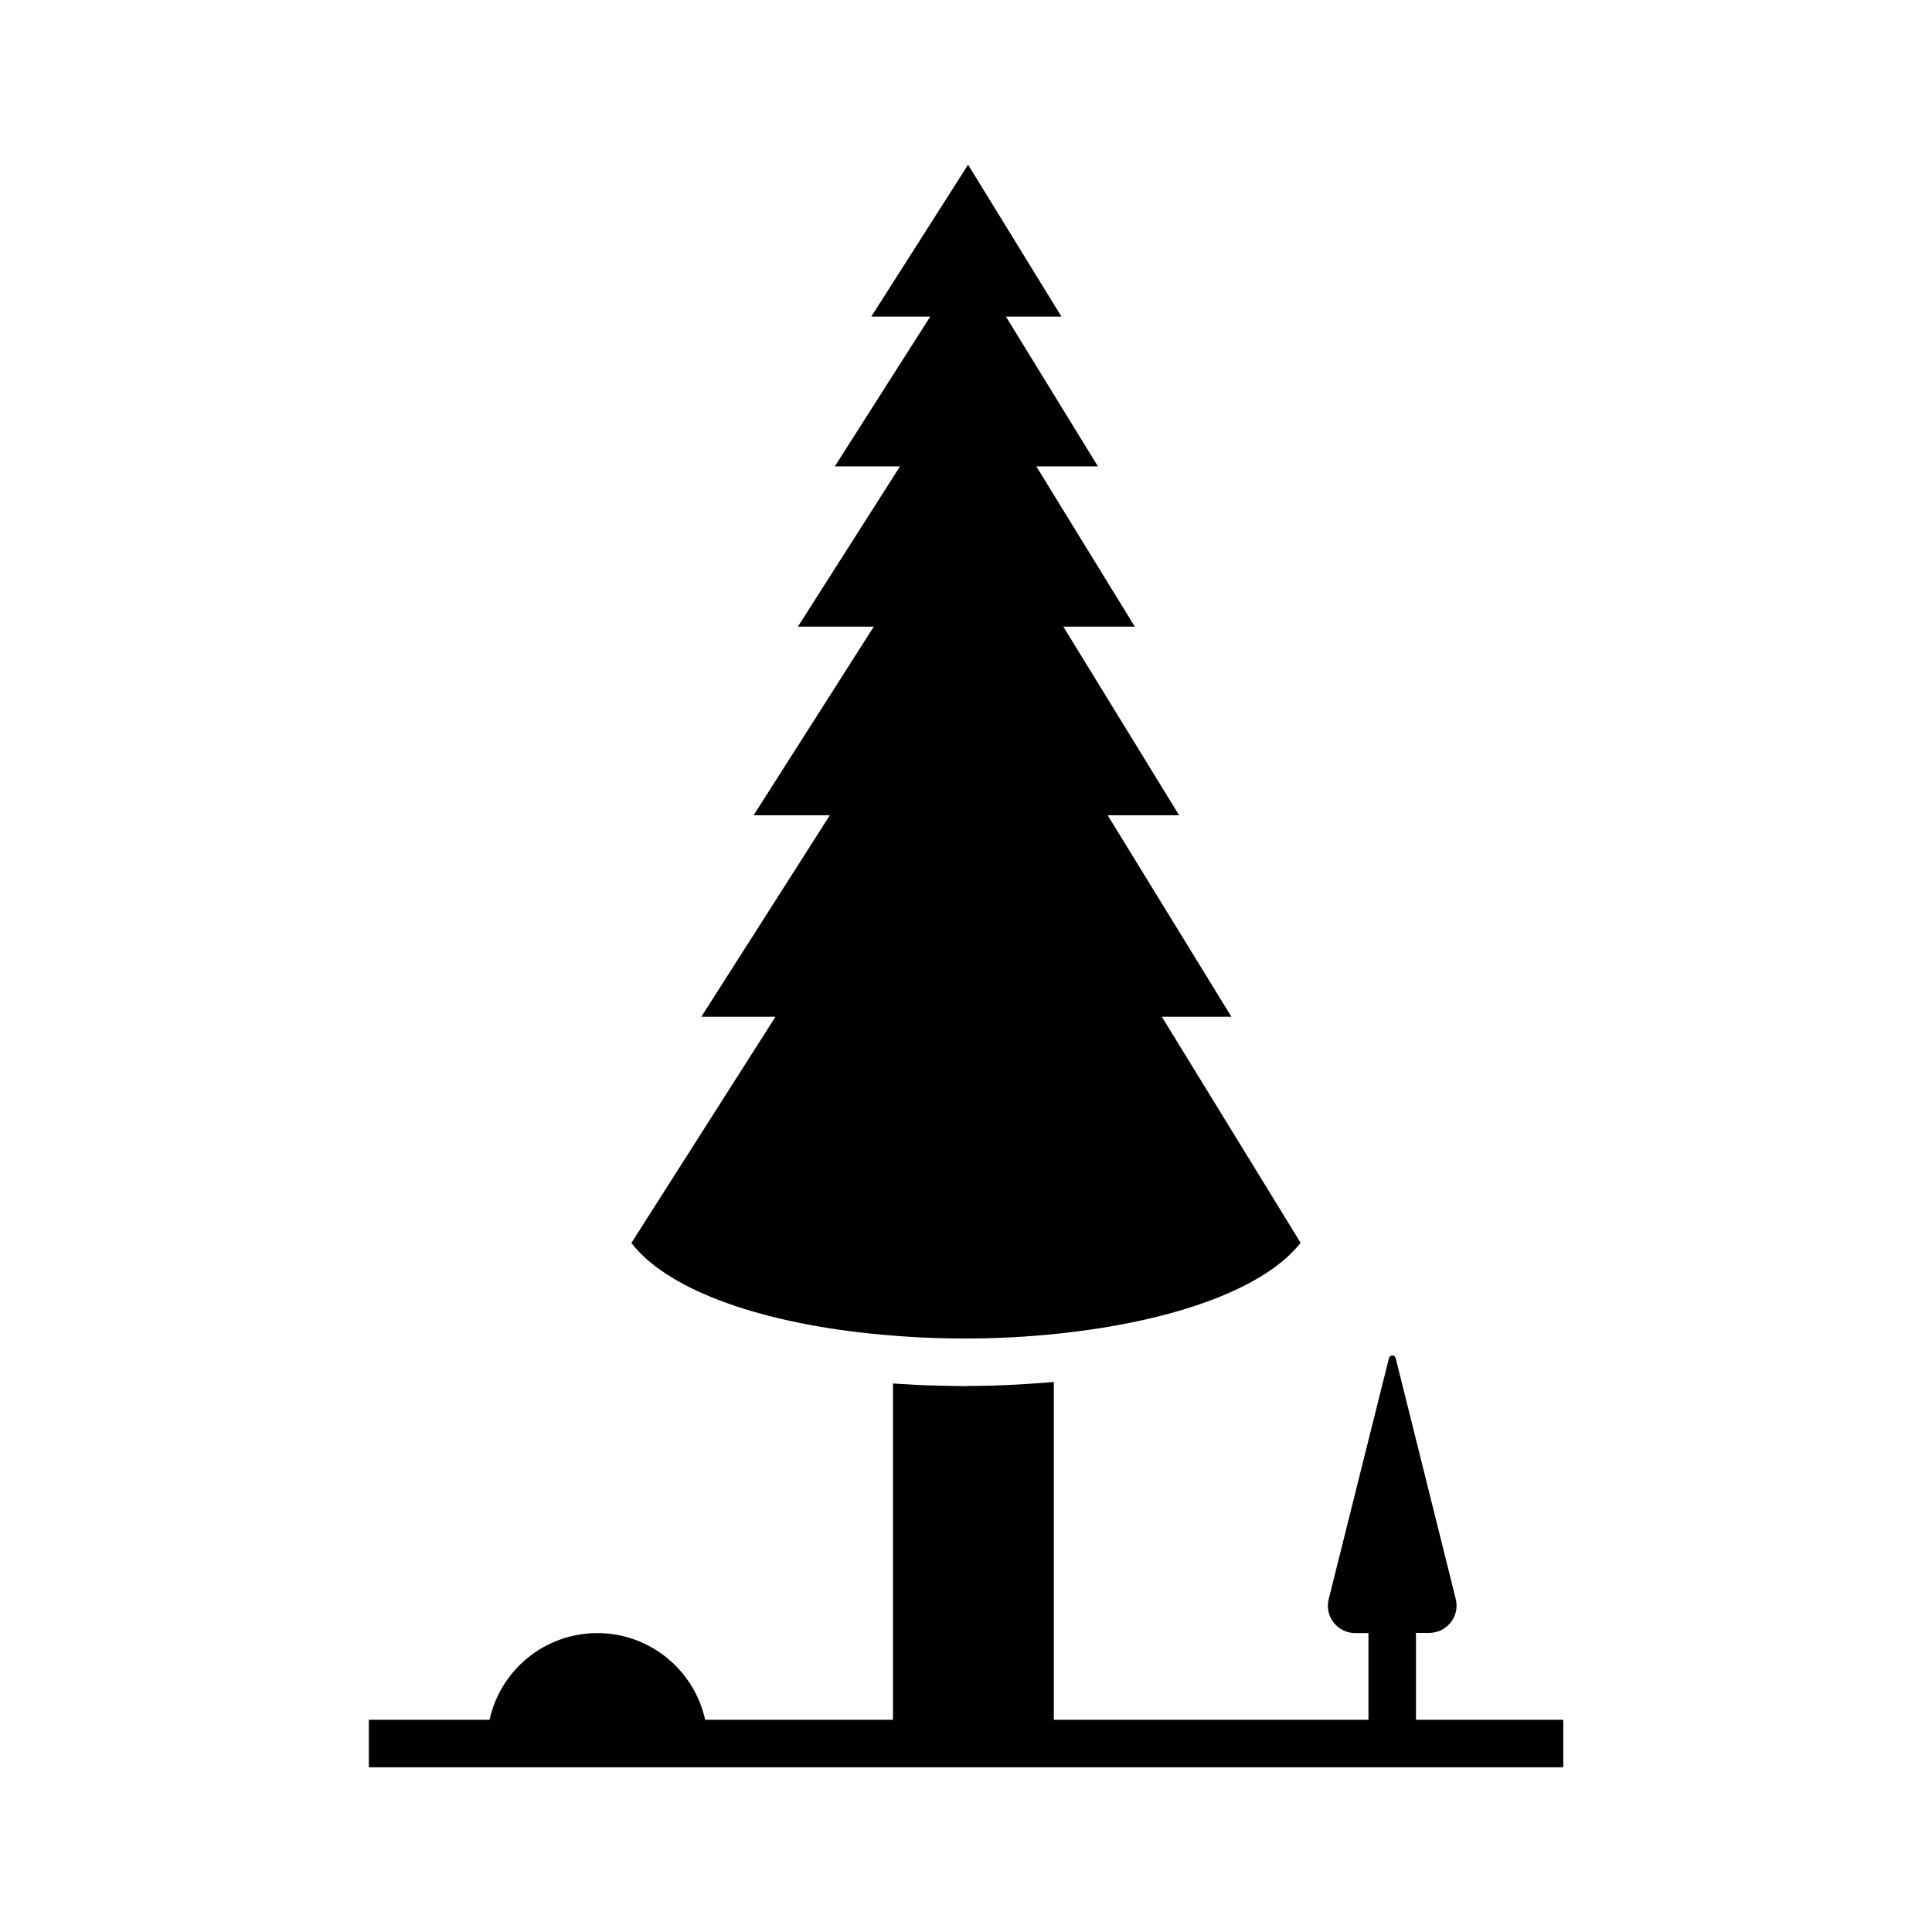
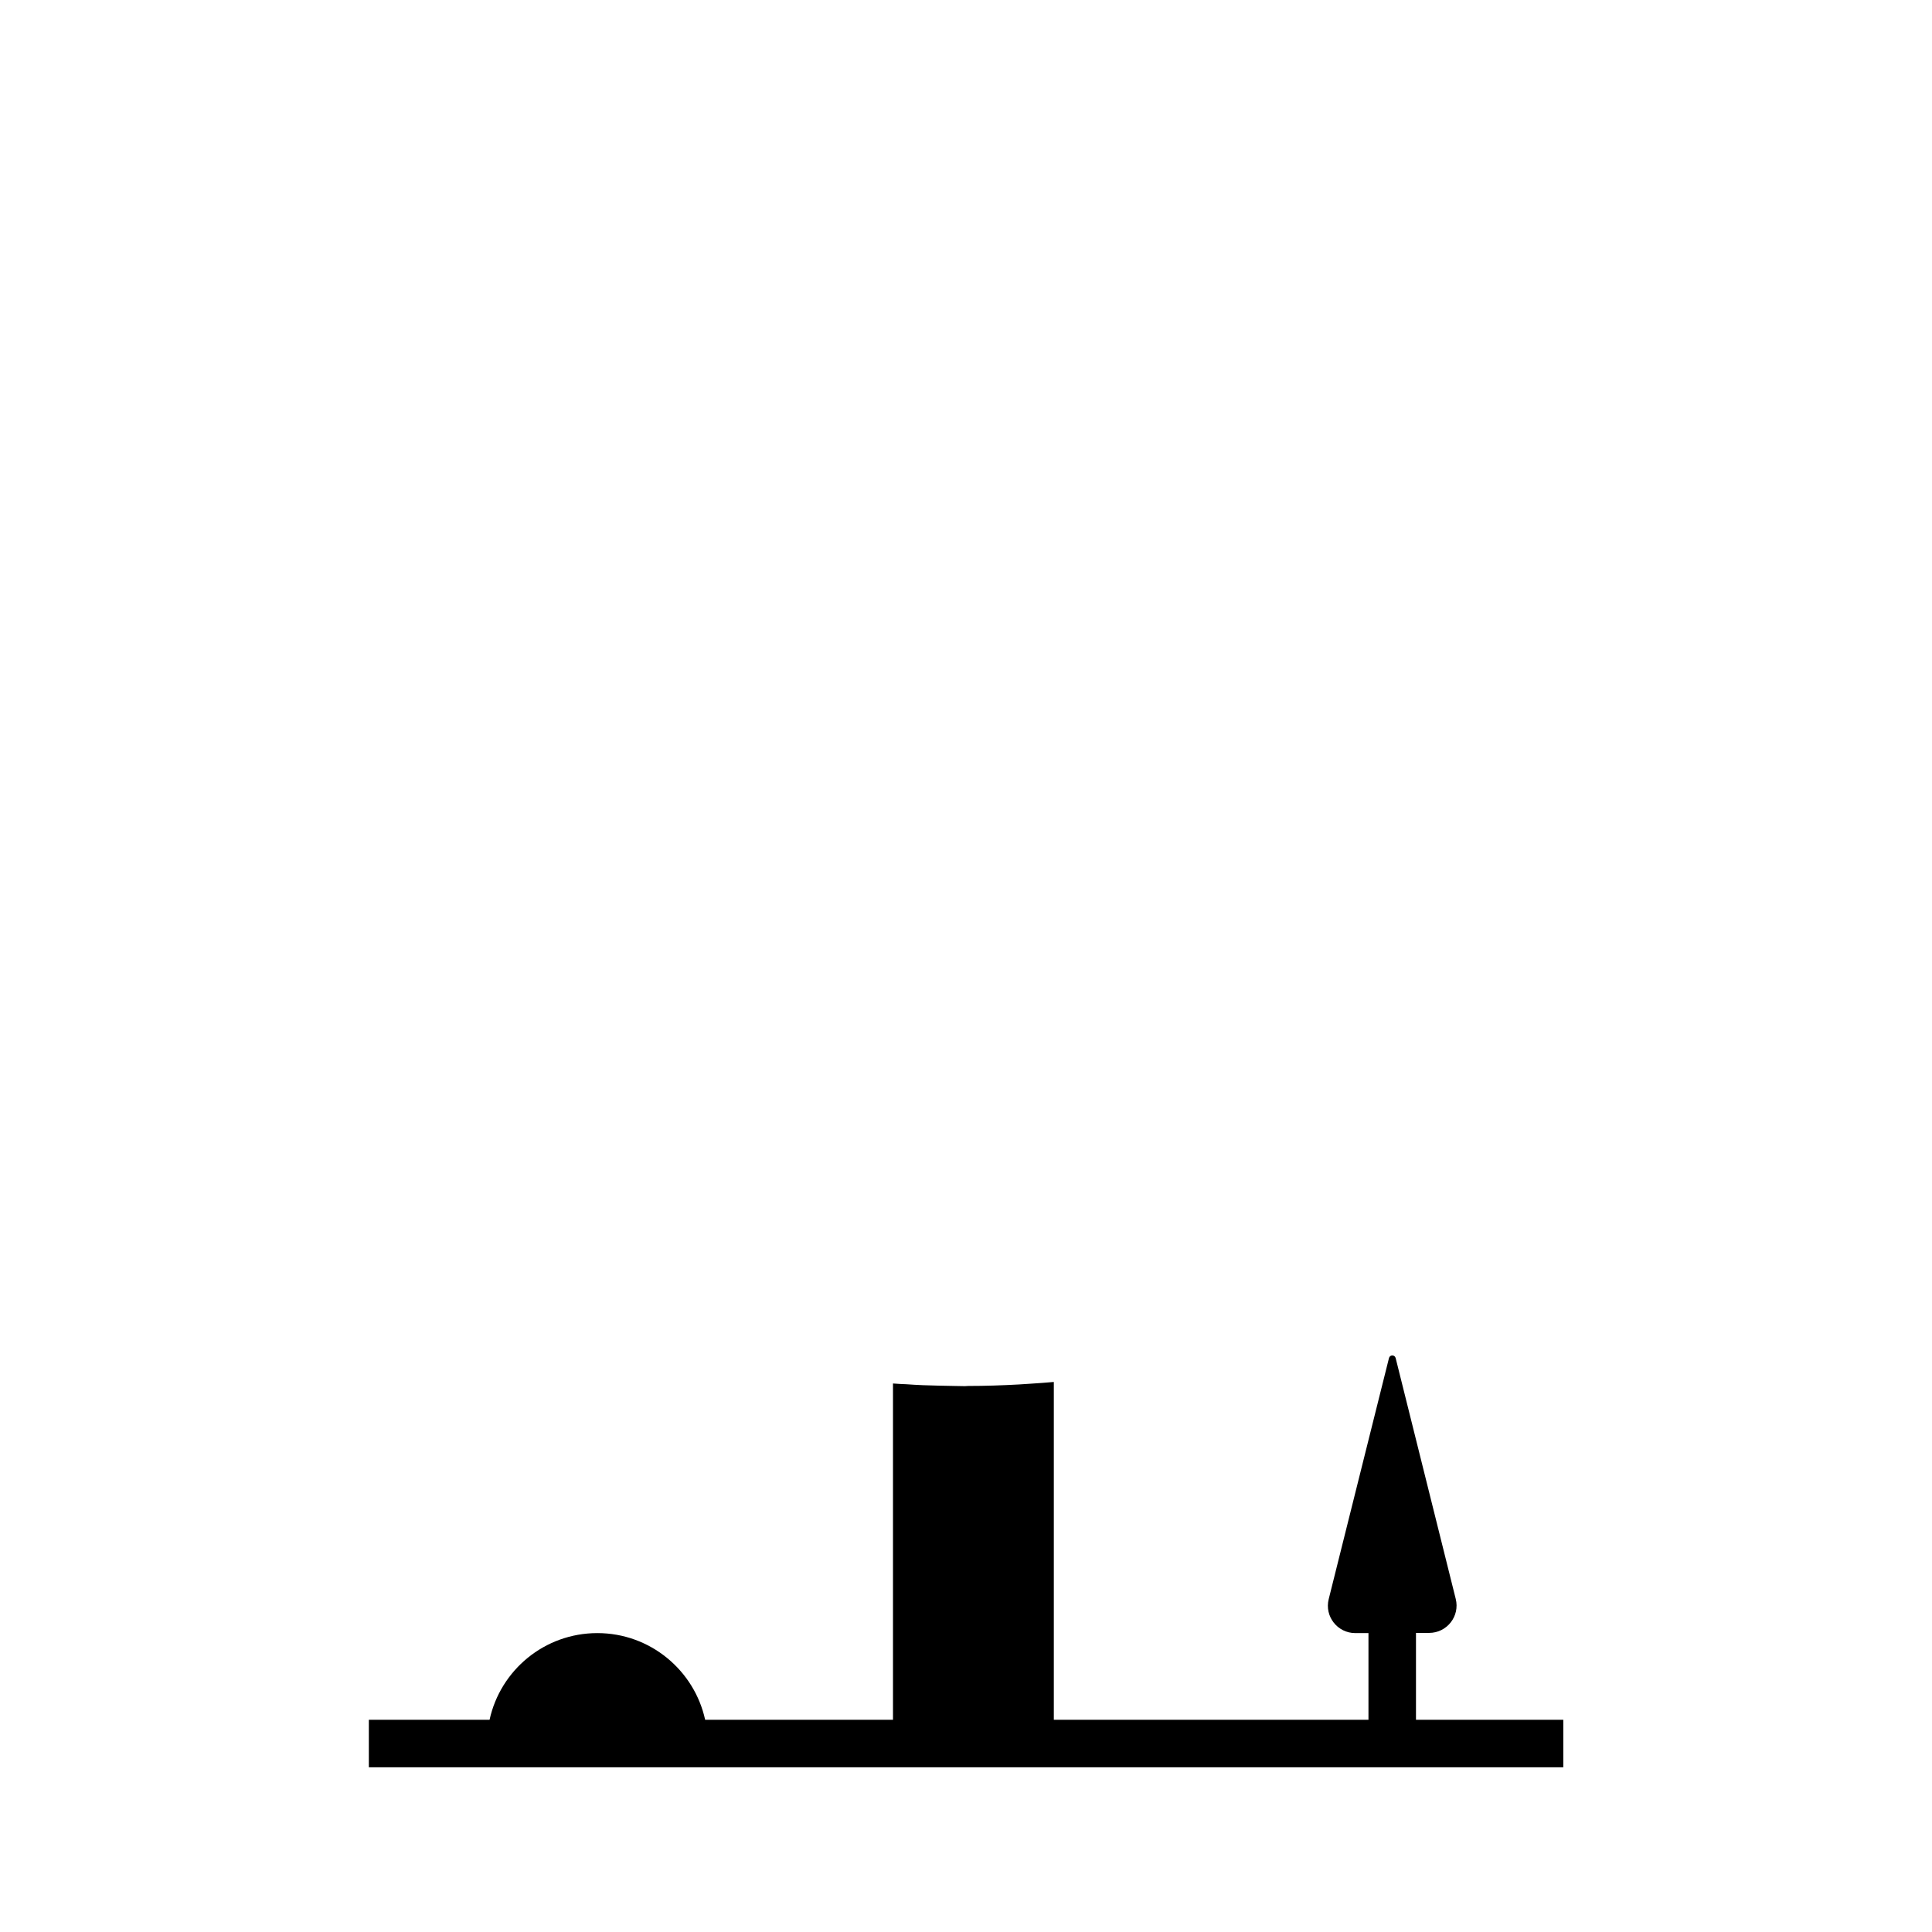
<svg xmlns="http://www.w3.org/2000/svg" fill="#000000" width="800px" height="800px" version="1.1" viewBox="144 144 512 512">
  <g>
    <path d="m519.25 599.71v-22.973h3.477c4.734 0 8.211-4.434 7.055-9.02l-15.922-63.832c-0.25-0.906-1.512-0.906-1.762 0l-15.973 63.883c-1.16 4.586 2.316 9.02 7.055 9.02h3.477v22.973h-83.383v-89.527c-2.016 0.203-4.031 0.301-6.047 0.453-1.059 0.051-2.066 0.152-3.125 0.203-4.484 0.25-9.02 0.402-13.504 0.402-0.301 0-0.605 0.051-0.906 0.051-0.957 0-1.914-0.051-2.871-0.051-2.769-0.051-5.492-0.102-8.211-0.203-1.461-0.051-2.922-0.152-4.383-0.25-1.211-0.051-2.367-0.102-3.578-0.203v89.125h-49.777c-2.871-13.098-14.559-22.973-28.566-22.973-14.008 0-25.695 9.824-28.566 22.973h-31.992v12.594h316.54v-12.594h-39.039z" />
-     <path d="m374.86 497.43h0.152c17.582 1.863 36.172 1.715 53.758-0.504 29.172-3.629 51.137-12.293 59.902-23.578l-36.777-59.902h18.438l-32.797-53.402h18.941l-30.684-49.977h18.941l-26.098-42.473h16.324l-24.383-39.699h14.711l-24.738-40.254-25.645 40.254h15.617l-25.293 39.699h17.281l-27.055 42.473h20.102l-31.84 49.977h20.203l-34.059 53.402h19.648l-38.188 59.953c9.172 11.941 32.449 20.809 63.535 24.031z" />
  </g>
</svg>